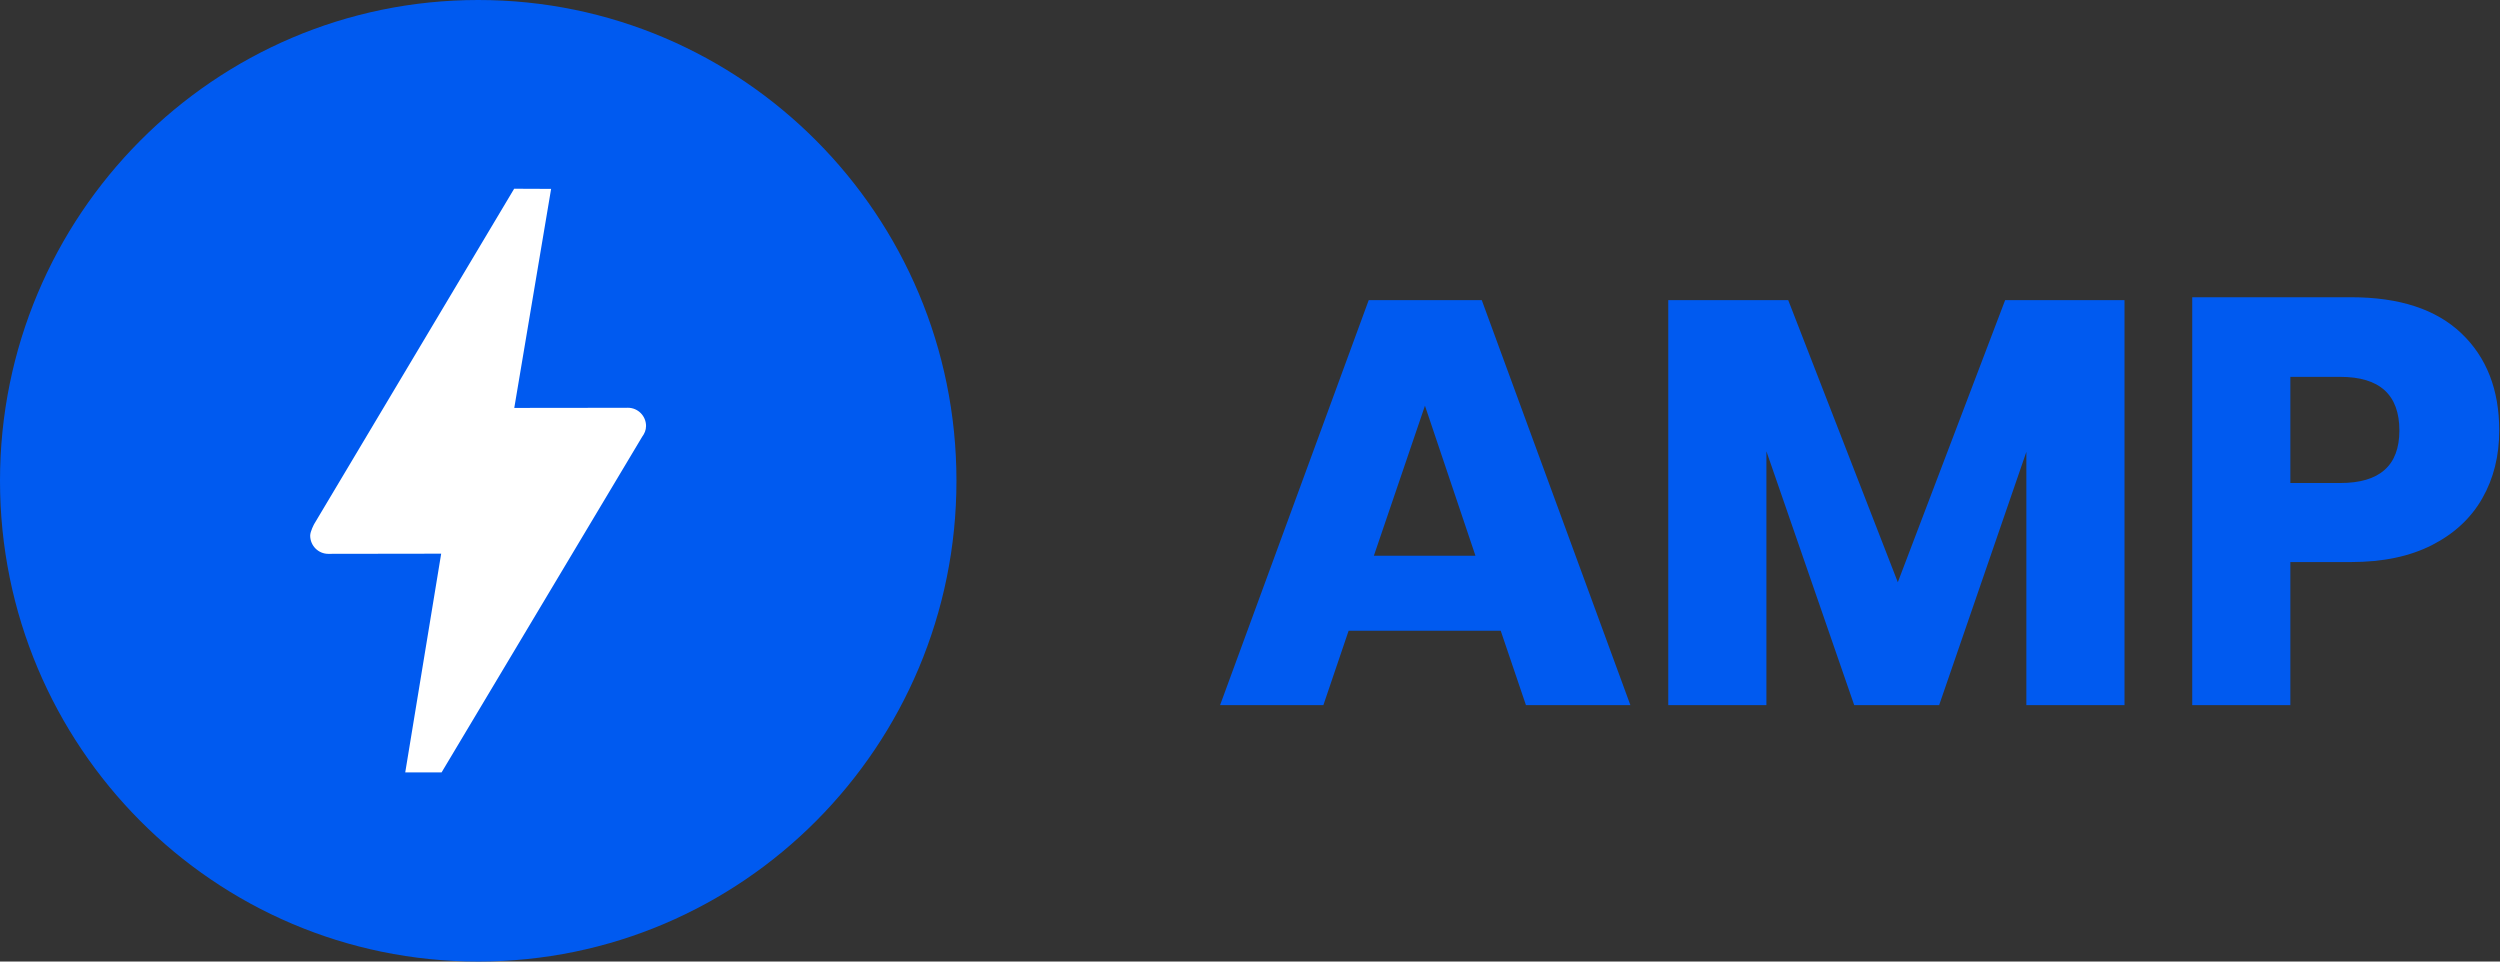
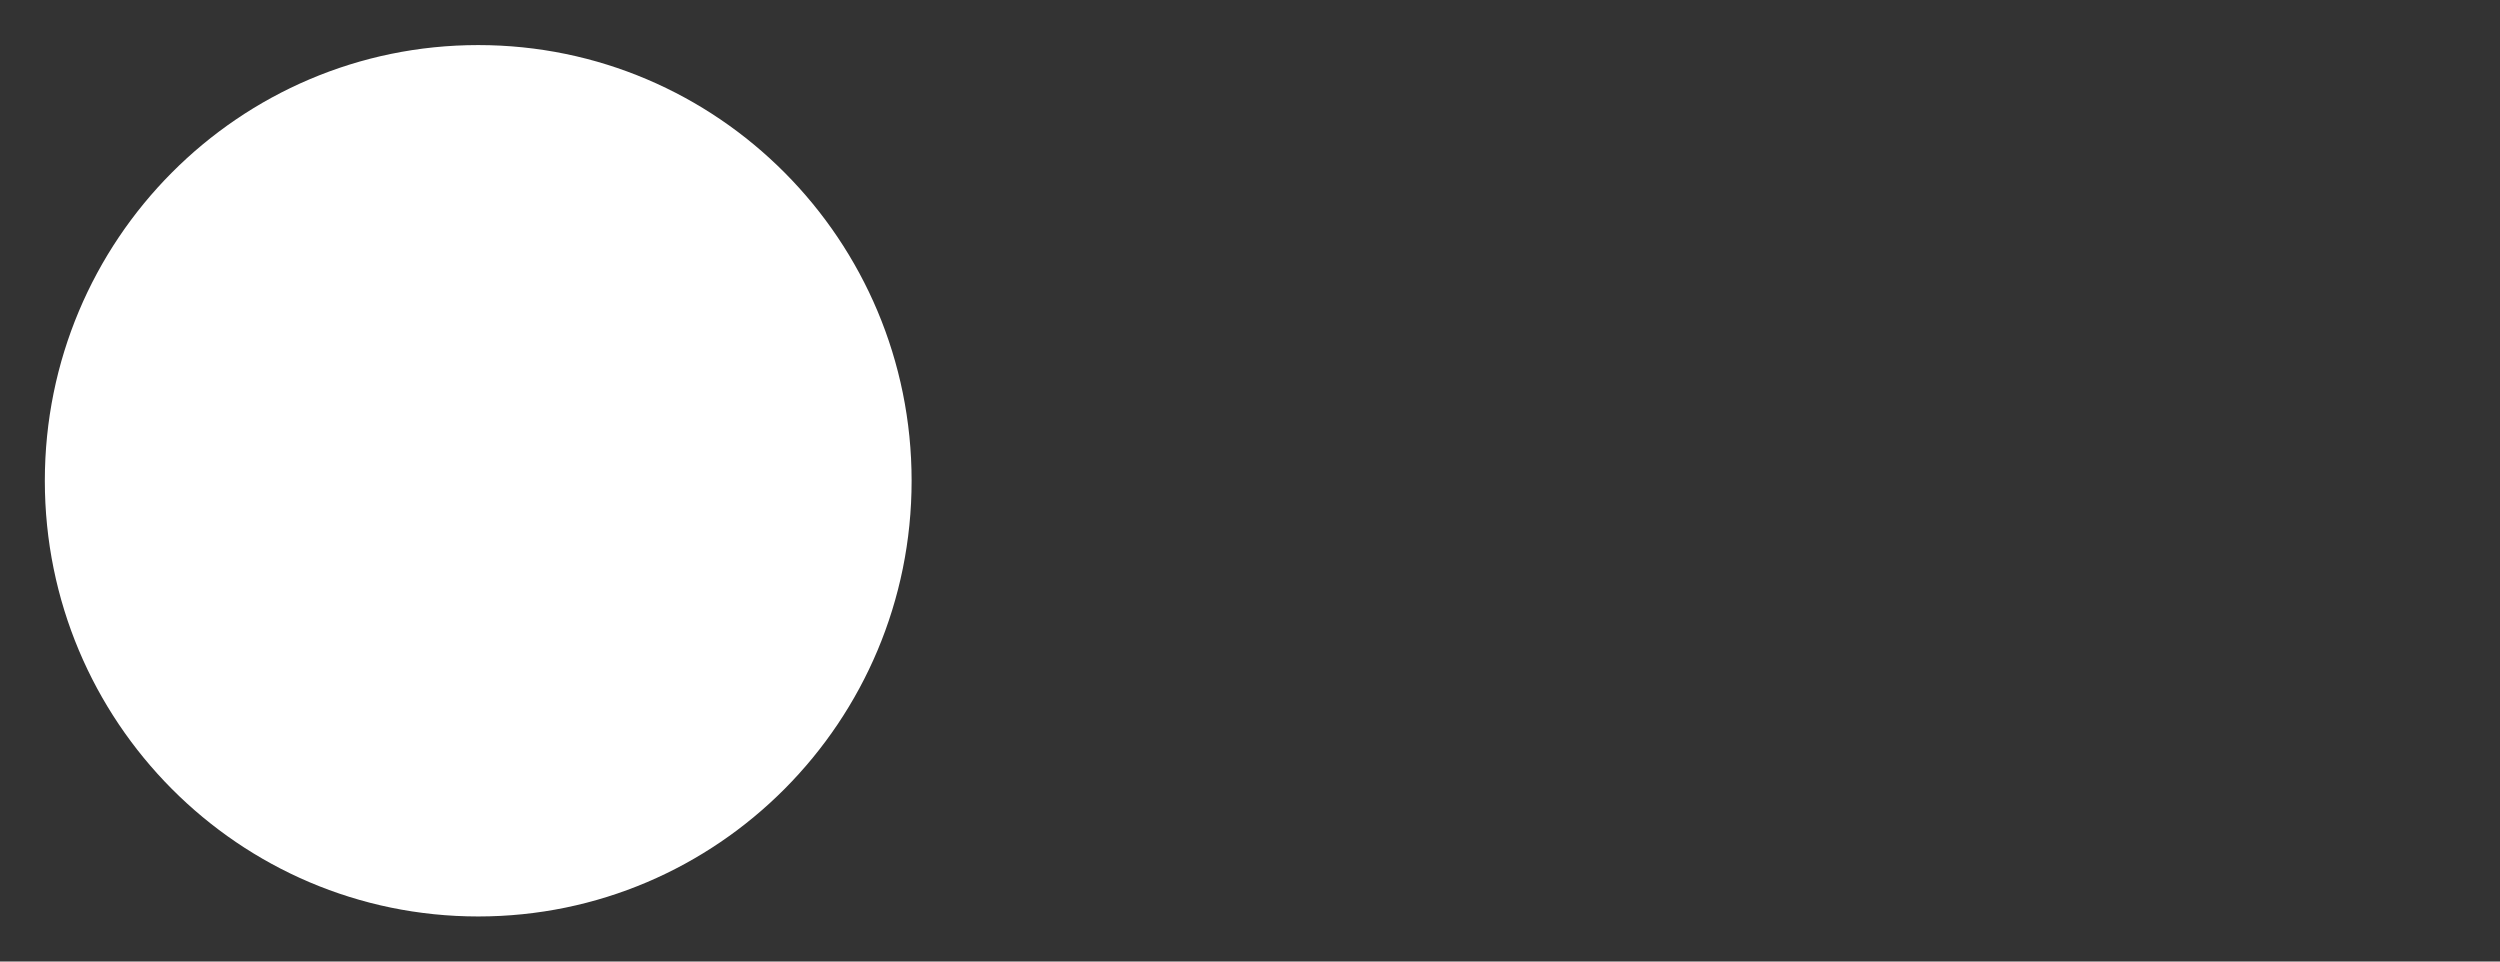
<svg xmlns="http://www.w3.org/2000/svg" viewBox="0 0 234 90" height="90" width="234">
  <rect x="0" y="0" width="234" height="90" fill="#333333" stroke="none" />
  <g fill-rule="evenodd" fill="none">
    <path d="M4.196,45 C4.196,67.523 22.358,85.781 44.762,85.781 C67.166,85.781 85.327,67.523 85.327,45 C85.327,22.477 67.166,4.219 44.762,4.219 C22.358,4.219 4.196,22.477 4.196,45 Z" fill="#FFF" />
-     <path d="M41.333 72.294L37.931 72.294 41.294 51.824 30.878 51.839C30.878 51.839 30.78 51.841 30.733 51.841 29.795 51.841 29.034 51.076 29.034 50.134 29.034 49.729 29.41 49.044 29.41 49.044L48.125 17.665 51.584 17.679 48.136 38.181 58.606 38.169C58.606 38.169 58.719 38.166 58.772 38.166 59.71 38.166 60.47 38.93 60.47 39.874 60.47 40.256 60.322 40.592 60.109 40.877L41.333 72.294zM0 45C0 69.853 20.041 90 44.762 90 69.484 90 89.524 69.853 89.524 45 89.524 20.147 69.484 0 44.762 0 20.041 0 0 20.147 0 45zM140.466 59.034L126.232 59.034 123.868 66 114.2 66 128.112 28.092 138.693 28.092 152.605 66 142.829 66 140.466 59.034zM138.102 52.014L133.376 37.974 128.595 52.014 138.102 52.014zM198.853 28.092L198.853 66 189.668 66 189.668 42.294 181.504 66 173.554 66 165.336 42.24 165.336 66 156.15 66 156.15 28.092 167.377 28.092 177.636 54.498 187.681 28.092 198.853 28.092zM214.377 52.608L214.377 66 205.192 66 205.192 27.822 220.07 27.822C224.582 27.822 228.02 28.947 230.384 31.197 232.747 33.447 233.929 36.48 233.929 40.296 233.929 42.672 233.401 44.787 232.344 46.641 231.288 48.495 229.721 49.953 227.644 51.015 225.567 52.077 223.043 52.608 220.07 52.608L214.377 52.608zM219.05 45.21C222.738 45.21 224.582 43.572 224.582 40.296 224.582 36.948 222.738 35.274 219.05 35.274L214.377 35.274 214.377 45.21 219.05 45.21z" fill="#005AF0" />
  </g>
</svg>